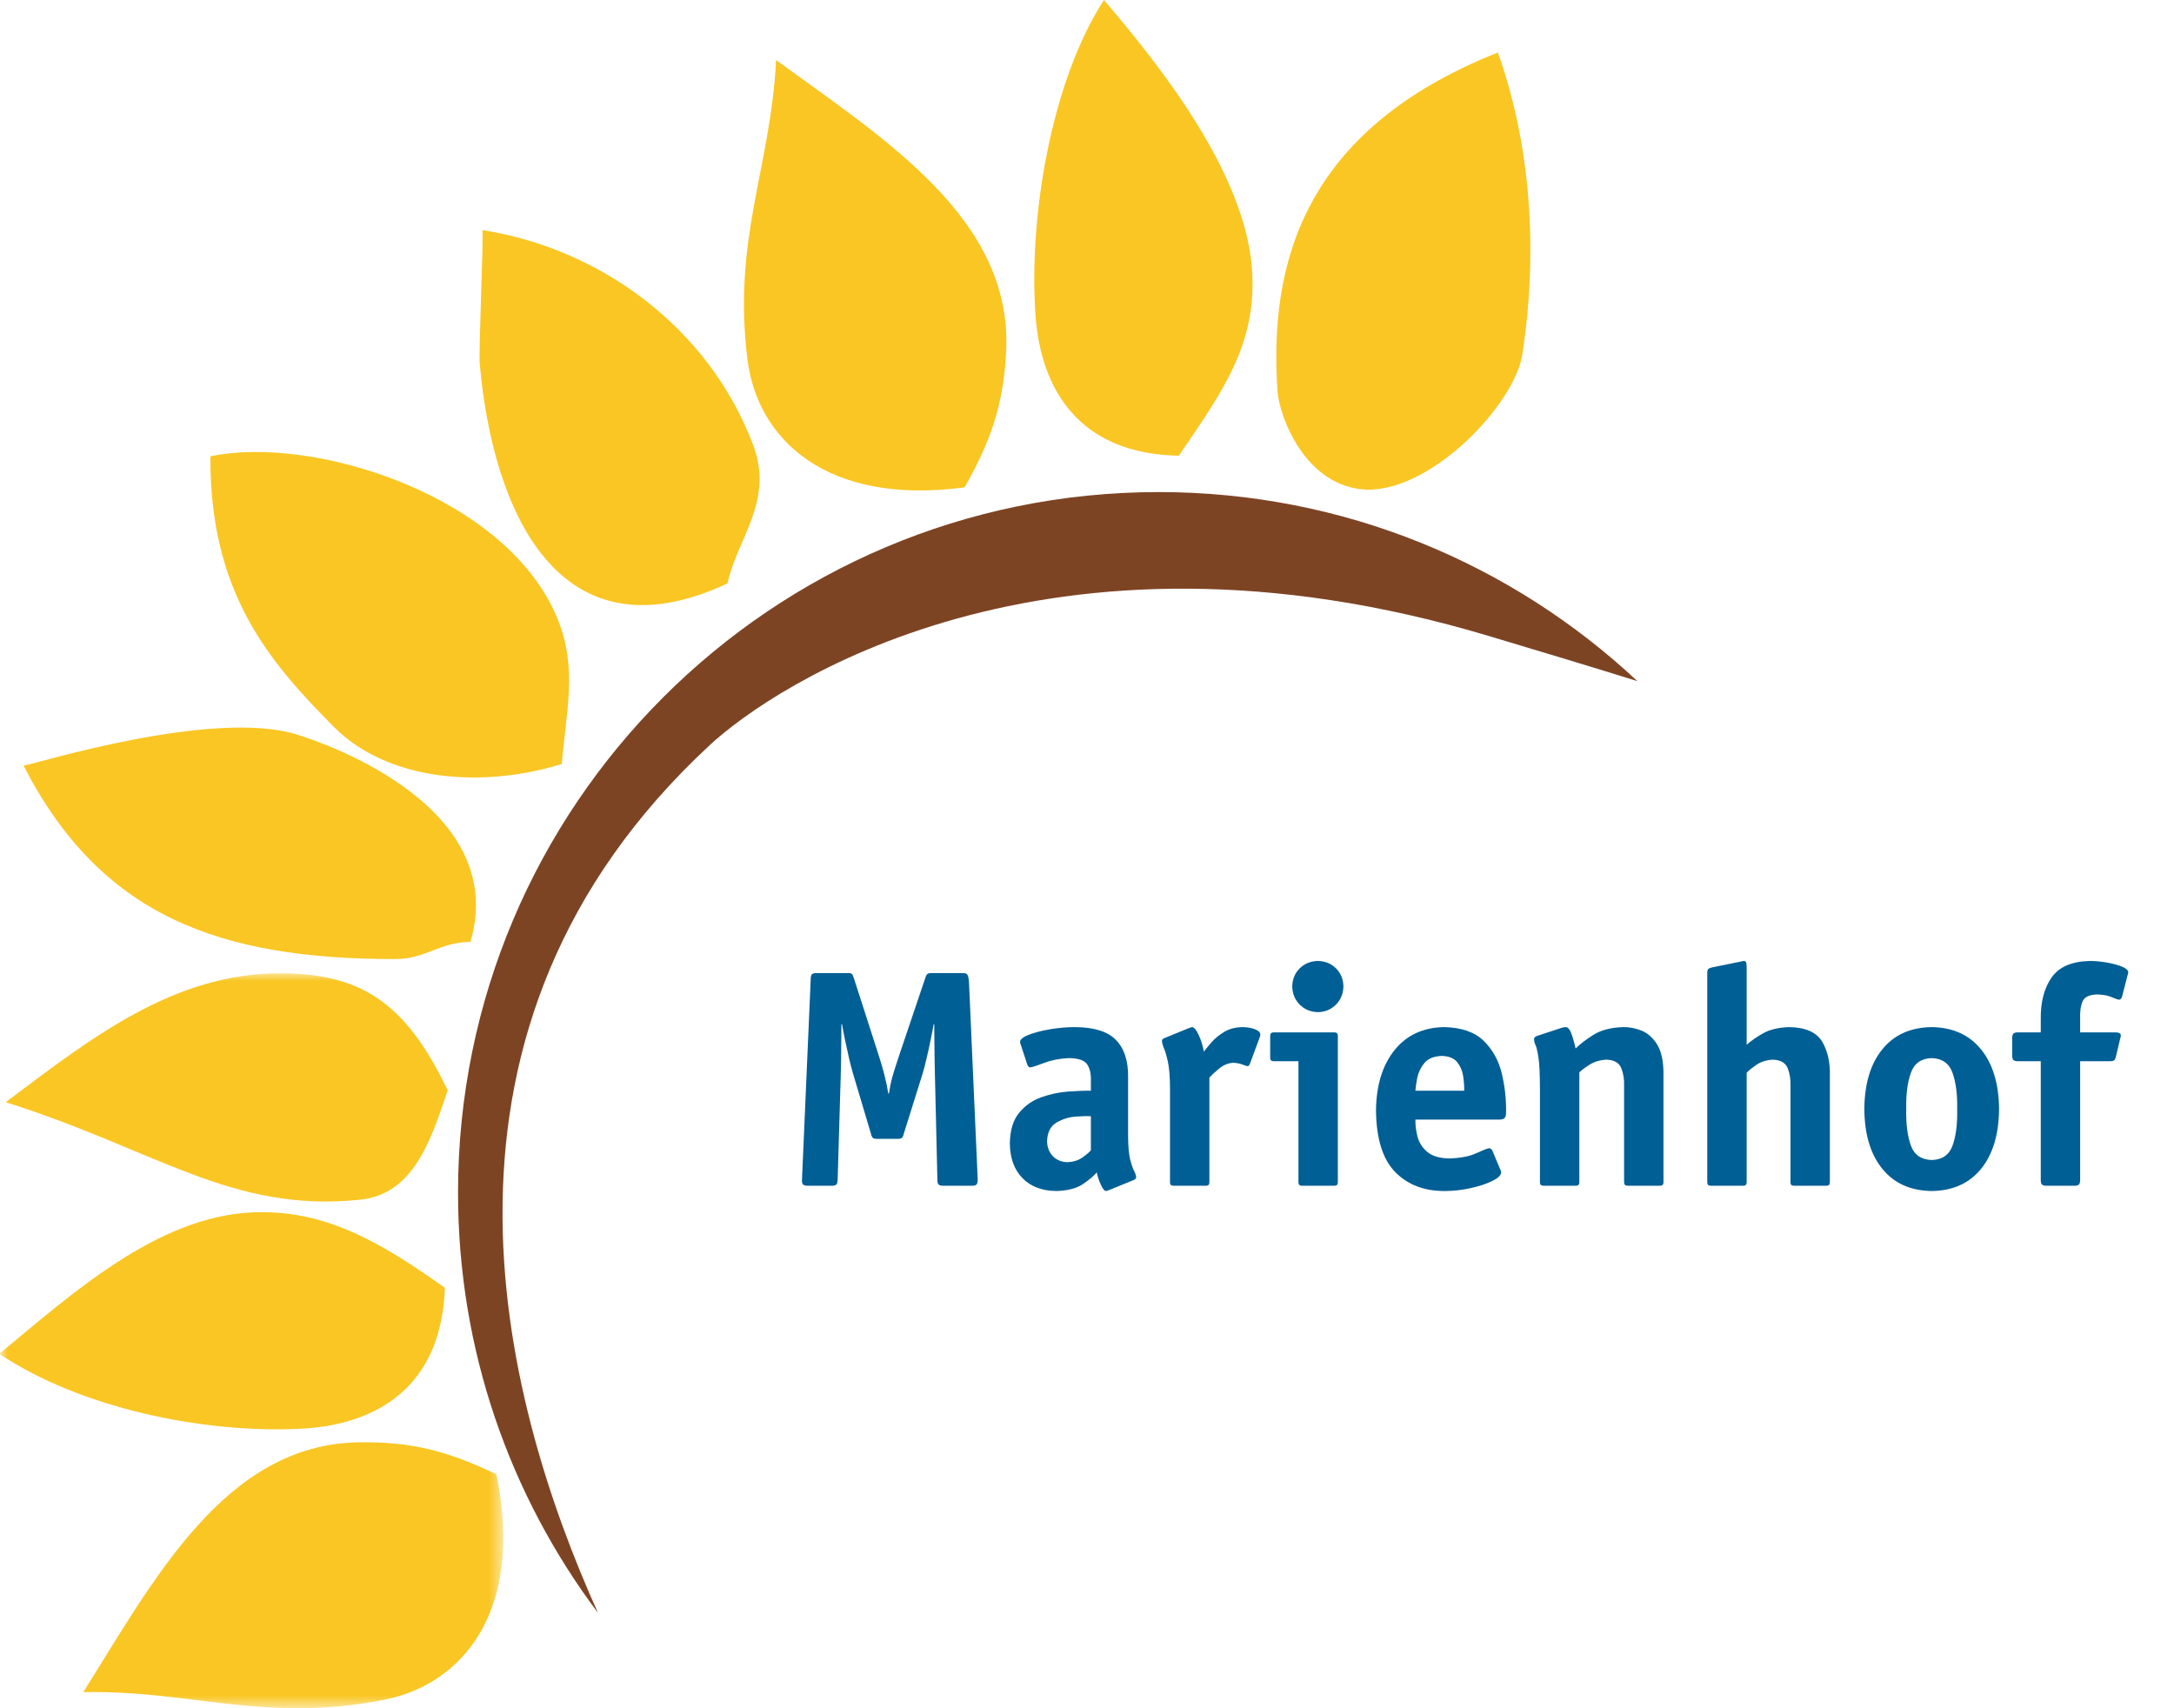
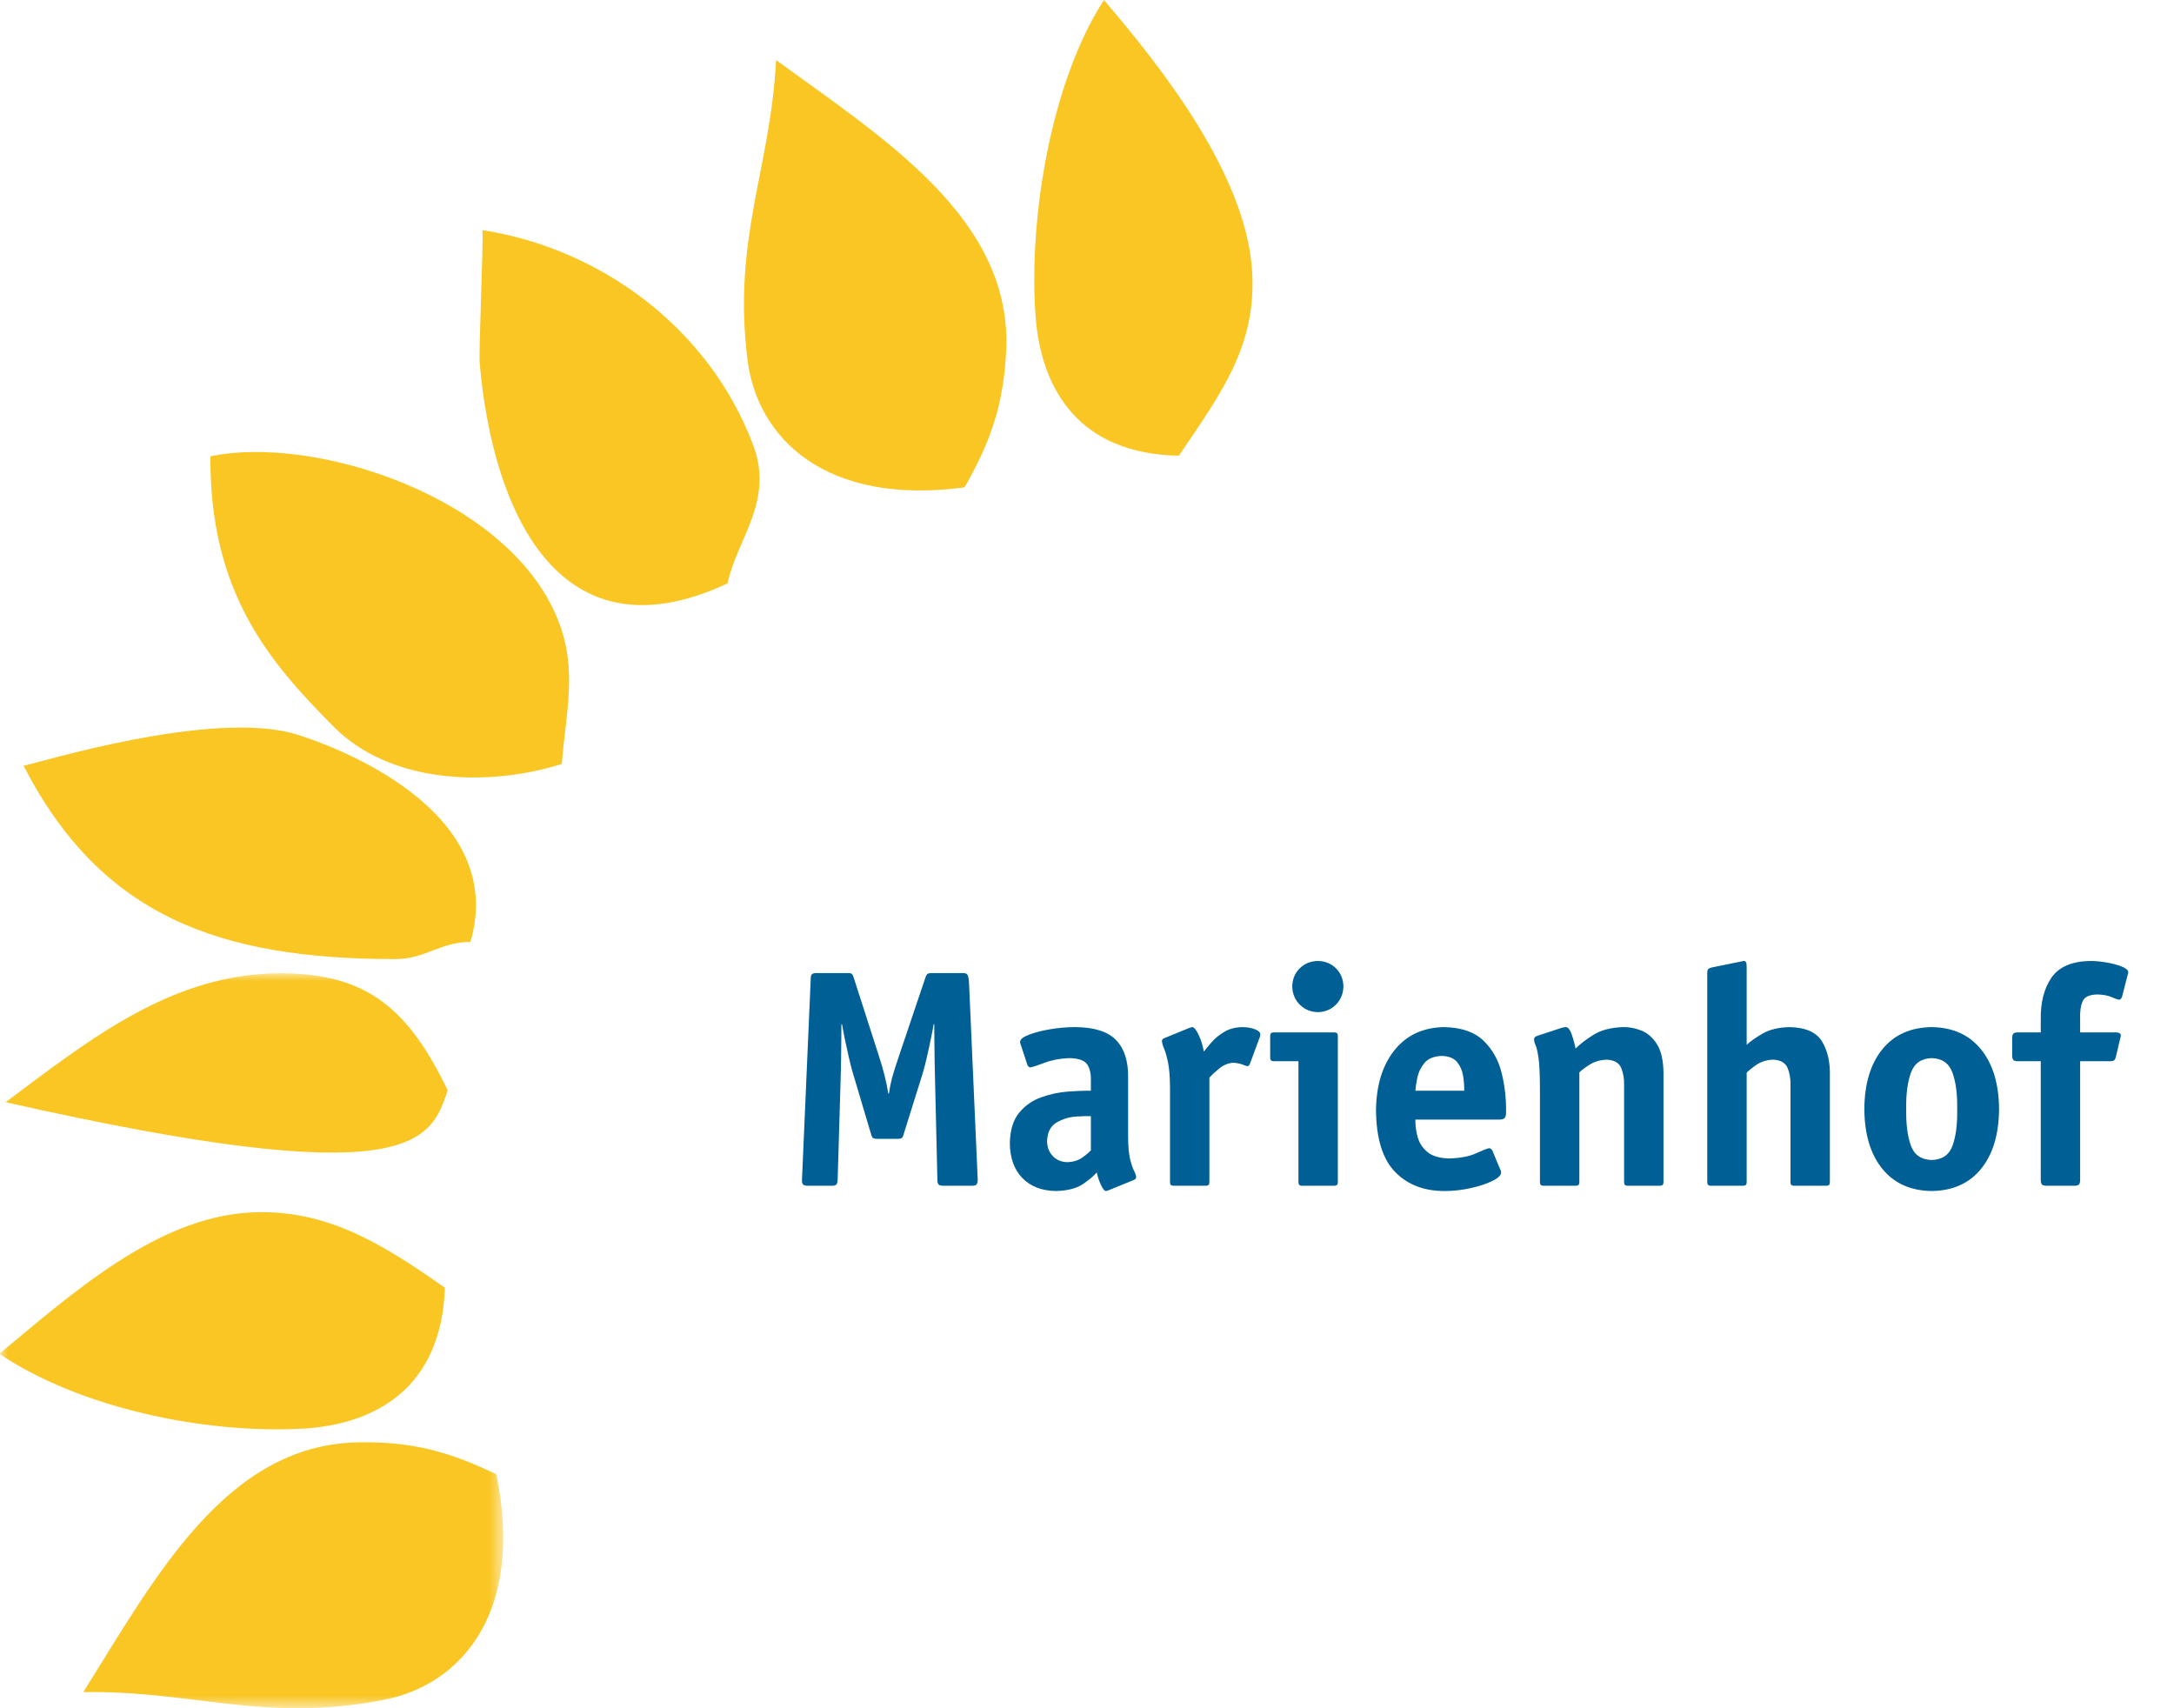
<svg xmlns="http://www.w3.org/2000/svg" xmlns:xlink="http://www.w3.org/1999/xlink" width="140px" height="110px" viewBox="0 0 140 110" version="1.1">
  <title>logo-marienhof</title>
  <defs>
    <polygon id="path-1" points="0 0 32.409 0 32.409 47.327 0 47.327" />
  </defs>
  <g id="logo-marienhof" stroke="none" stroke-width="1" fill="none" fill-rule="evenodd">
    <g id="sig_marienhof_nameblau_4c">
      <path d="M62.403,63.298 C62.389,63.036 62.357,62.862 62.305,62.776 C62.254,62.691 62.147,62.652 61.983,62.659 L60.065,62.659 C59.894,62.654 59.781,62.672 59.728,62.714 C59.674,62.755 59.626,62.843 59.585,62.979 L57.885,68.018 C57.673,68.647 57.527,69.114 57.444,69.42 C57.363,69.727 57.296,70.059 57.245,70.418 L57.204,70.418 C57.143,70.026 57.061,69.629 56.957,69.226 C56.853,68.822 56.736,68.419 56.605,68.018 L54.985,62.979 C54.942,62.834 54.896,62.743 54.847,62.706 C54.797,62.669 54.696,62.654 54.544,62.659 L52.626,62.659 C52.46,62.654 52.348,62.678 52.289,62.734 C52.231,62.789 52.203,62.904 52.207,63.078 L51.647,75.934 C51.634,76.109 51.659,76.225 51.722,76.28 C51.784,76.334 51.9,76.36 52.067,76.355 L53.525,76.355 C53.689,76.36 53.799,76.334 53.855,76.28 C53.91,76.225 53.939,76.109 53.944,75.934 L54.144,69.158 C54.151,68.905 54.157,68.574 54.164,68.167 C54.169,67.76 54.174,67.353 54.178,66.946 C54.182,66.539 54.184,66.209 54.184,65.956 L54.224,65.956 C54.266,66.208 54.328,66.532 54.41,66.93 C54.492,67.328 54.579,67.725 54.671,68.123 C54.764,68.52 54.848,68.845 54.923,69.098 L56.084,72.995 C56.116,73.132 56.157,73.223 56.207,73.27 C56.256,73.316 56.363,73.338 56.525,73.335 L57.765,73.335 C57.927,73.338 58.032,73.316 58.082,73.27 C58.132,73.223 58.173,73.132 58.205,72.995 L59.425,69.098 C59.5,68.845 59.585,68.52 59.677,68.123 C59.77,67.725 59.858,67.328 59.939,66.93 C60.02,66.532 60.083,66.208 60.125,65.956 L60.165,65.956 C60.165,66.209 60.167,66.539 60.171,66.946 C60.175,67.353 60.179,67.76 60.185,68.167 C60.191,68.574 60.198,68.905 60.205,69.157 L60.365,75.934 C60.361,76.109 60.388,76.225 60.448,76.28 C60.506,76.334 60.618,76.36 60.784,76.355 L62.542,76.355 C62.709,76.36 62.821,76.334 62.88,76.28 C62.938,76.225 62.966,76.109 62.962,75.934 L62.403,63.298" id="Fill-1" fill="#005F94" />
      <path d="M70.25,74.076 C70.128,74.213 69.94,74.37 69.686,74.547 C69.432,74.724 69.12,74.821 68.749,74.837 C68.36,74.829 68.045,74.7 67.803,74.449 C67.56,74.198 67.435,73.875 67.428,73.476 C67.453,72.902 67.66,72.503 68.048,72.278 C68.436,72.054 68.852,71.928 69.295,71.899 C69.739,71.87 70.057,71.862 70.25,71.875 L70.25,74.076 Z M72.986,75.995 C73.037,75.976 73.08,75.951 73.114,75.92 C73.148,75.891 73.165,75.856 73.166,75.816 C73.159,75.694 73.115,75.554 73.032,75.395 C72.948,75.237 72.865,74.994 72.781,74.664 C72.698,74.335 72.653,73.851 72.647,73.216 L72.647,69.357 C72.659,68.313 72.399,67.516 71.865,66.967 C71.331,66.418 70.446,66.142 69.208,66.139 C68.68,66.142 68.148,66.188 67.612,66.279 C67.075,66.371 66.624,66.488 66.26,66.629 C65.894,66.772 65.704,66.92 65.69,67.077 C65.69,67.157 65.71,67.237 65.75,67.316 L66.149,68.536 C66.16,68.579 66.183,68.623 66.219,68.666 C66.255,68.709 66.298,68.733 66.349,68.736 C66.496,68.711 66.801,68.611 67.266,68.436 C67.73,68.26 68.251,68.161 68.828,68.135 C69.439,68.141 69.833,68.275 70.012,68.539 C70.19,68.801 70.268,69.162 70.25,69.617 L70.25,70.237 C69.839,70.229 69.346,70.247 68.767,70.291 C68.188,70.335 67.616,70.458 67.047,70.66 C66.479,70.863 66.005,71.197 65.624,71.663 C65.243,72.129 65.046,72.781 65.031,73.616 C65.04,74.568 65.31,75.315 65.839,75.86 C66.369,76.406 67.098,76.684 68.028,76.694 C68.768,76.669 69.34,76.519 69.741,76.245 C70.143,75.971 70.44,75.721 70.629,75.496 C70.685,75.764 70.772,76.026 70.889,76.283 C71.005,76.538 71.112,76.675 71.208,76.694 C71.249,76.692 71.292,76.681 71.338,76.662 C71.384,76.643 71.427,76.626 71.468,76.614 L72.986,75.995 L72.986,75.995 Z" id="Fill-2" fill="#005F94" />
      <path d="M77.882,69.395 C78.021,69.233 78.228,69.038 78.507,68.81 C78.785,68.583 79.084,68.458 79.402,68.436 C79.634,68.445 79.834,68.481 79.999,68.545 C80.164,68.609 80.279,68.646 80.342,68.656 C80.382,68.652 80.416,68.629 80.445,68.588 C80.473,68.547 80.491,68.509 80.502,68.476 L81.122,66.798 C81.132,66.777 81.141,66.748 81.149,66.713 C81.157,66.677 81.161,66.639 81.162,66.598 C81.149,66.465 81.029,66.356 80.799,66.271 C80.57,66.185 80.304,66.142 80.002,66.139 C79.55,66.149 79.162,66.251 78.839,66.446 C78.516,66.639 78.247,66.859 78.032,67.103 C77.818,67.347 77.648,67.552 77.523,67.717 C77.462,67.353 77.358,67.006 77.205,66.672 C77.053,66.339 76.913,66.161 76.783,66.139 C76.743,66.14 76.7,66.152 76.654,66.171 C76.608,66.19 76.565,66.207 76.523,66.218 L75.006,66.838 C74.954,66.857 74.912,66.882 74.878,66.912 C74.844,66.942 74.826,66.977 74.825,67.017 C74.832,67.158 74.877,67.325 74.96,67.515 C75.043,67.706 75.127,67.994 75.211,68.378 C75.294,68.761 75.339,69.315 75.346,70.035 L75.346,76.075 C75.342,76.182 75.358,76.257 75.395,76.297 C75.432,76.337 75.508,76.357 75.625,76.355 L77.603,76.355 C77.719,76.357 77.796,76.337 77.833,76.297 C77.87,76.257 77.885,76.182 77.882,76.075 L77.882,69.395" id="Fill-3" fill="#005F94" />
      <path d="M86.513,63.518 C86.501,63.046 86.341,62.659 86.032,62.353 C85.723,62.047 85.337,61.889 84.874,61.879 C84.403,61.889 84.013,62.047 83.701,62.353 C83.39,62.659 83.229,63.046 83.217,63.518 C83.229,63.989 83.39,64.38 83.701,64.691 C84.013,65.003 84.403,65.164 84.874,65.176 C85.337,65.164 85.723,65.003 86.032,64.691 C86.341,64.38 86.501,63.989 86.513,63.518 Z M86.154,66.758 C86.157,66.651 86.14,66.576 86.103,66.535 C86.067,66.496 85.99,66.476 85.874,66.478 L82.077,66.478 C81.96,66.476 81.884,66.496 81.847,66.535 C81.811,66.576 81.794,66.651 81.796,66.758 L81.796,68.056 C81.794,68.164 81.811,68.237 81.847,68.278 C81.884,68.319 81.96,68.338 82.077,68.335 L83.617,68.335 L83.617,76.075 C83.613,76.182 83.63,76.257 83.667,76.297 C83.703,76.337 83.78,76.357 83.897,76.355 L85.874,76.355 C85.99,76.357 86.067,76.337 86.103,76.297 C86.14,76.257 86.157,76.182 86.154,76.075 L86.154,66.758 L86.154,66.758 Z" id="Fill-4" fill="#005F94" />
      <path d="M91.148,70.237 C91.159,70.034 91.199,69.757 91.269,69.407 C91.339,69.058 91.491,68.74 91.727,68.452 C91.964,68.165 92.338,68.013 92.85,67.995 C93.301,68.008 93.631,68.141 93.836,68.394 C94.042,68.648 94.171,68.948 94.223,69.292 C94.275,69.637 94.298,69.951 94.29,70.237 L91.148,70.237 Z M96.108,74.097 C96.087,74.055 96.058,74.018 96.02,73.986 C95.983,73.955 95.938,73.939 95.888,73.937 C95.75,73.965 95.472,74.074 95.053,74.267 C94.636,74.46 94.068,74.569 93.349,74.598 C92.73,74.587 92.261,74.454 91.942,74.198 C91.625,73.942 91.41,73.623 91.3,73.242 C91.191,72.862 91.141,72.479 91.148,72.095 L96.528,72.095 C96.712,72.098 96.837,72.062 96.899,71.988 C96.962,71.913 96.991,71.782 96.987,71.596 C97,70.767 96.906,69.937 96.706,69.106 C96.504,68.274 96.115,67.578 95.536,67.015 C94.957,66.453 94.109,66.161 92.989,66.139 C91.634,66.164 90.569,66.662 89.795,67.634 C89.021,68.607 88.626,69.9 88.611,71.516 C88.632,73.342 89.049,74.666 89.86,75.485 C90.671,76.305 91.747,76.709 93.089,76.694 C93.631,76.69 94.174,76.626 94.719,76.504 C95.264,76.383 95.721,76.232 96.09,76.052 C96.46,75.873 96.653,75.694 96.667,75.516 C96.667,75.433 96.648,75.359 96.607,75.296 L96.108,74.097 L96.108,74.097 Z" id="Fill-5" fill="#005F94" />
      <path d="M107.124,69.055 C107.113,68.258 106.969,67.648 106.695,67.224 C106.421,66.801 106.085,66.512 105.689,66.357 C105.292,66.203 104.905,66.13 104.528,66.139 C103.744,66.163 103.109,66.328 102.621,66.632 C102.133,66.938 101.748,67.232 101.466,67.517 C101.359,67.049 101.258,66.701 101.161,66.475 C101.064,66.249 100.954,66.137 100.827,66.139 C100.746,66.139 100.647,66.158 100.527,66.198 L99.009,66.697 C98.865,66.741 98.792,66.813 98.789,66.917 C98.793,67.049 98.826,67.177 98.887,67.303 C98.948,67.43 99.009,67.688 99.07,68.076 C99.132,68.465 99.164,69.118 99.168,70.035 L99.168,76.075 C99.165,76.182 99.182,76.257 99.219,76.297 C99.255,76.337 99.331,76.357 99.449,76.355 L101.426,76.355 C101.542,76.357 101.619,76.337 101.655,76.297 C101.692,76.257 101.709,76.182 101.706,76.075 L101.706,69.055 C101.84,68.917 102.061,68.75 102.369,68.556 C102.676,68.361 103.042,68.255 103.467,68.235 C103.96,68.258 104.274,68.443 104.41,68.791 C104.545,69.138 104.604,69.513 104.587,69.916 L104.587,76.075 C104.584,76.182 104.601,76.257 104.637,76.297 C104.674,76.337 104.751,76.357 104.867,76.355 L106.844,76.355 C106.961,76.357 107.038,76.337 107.074,76.297 C107.111,76.257 107.128,76.182 107.124,76.075 L107.124,69.055" id="Fill-6" fill="#005F94" />
      <path d="M117.839,69.295 C117.864,68.403 117.695,67.66 117.335,67.064 C116.975,66.47 116.277,66.161 115.242,66.139 C114.539,66.158 113.969,66.293 113.531,66.543 C113.093,66.792 112.743,67.037 112.481,67.277 L112.481,62.299 C112.482,62.133 112.469,62.02 112.44,61.962 C112.412,61.903 112.359,61.876 112.28,61.879 C112.256,61.881 112.211,61.891 112.149,61.909 C112.085,61.926 112.037,61.937 112.002,61.939 L110.323,62.279 C110.203,62.301 110.109,62.331 110.044,62.369 C109.977,62.406 109.944,62.496 109.943,62.639 L109.943,76.075 C109.94,76.182 109.957,76.257 109.994,76.297 C110.031,76.337 110.106,76.357 110.223,76.355 L112.201,76.355 C112.317,76.357 112.394,76.337 112.43,76.297 C112.467,76.257 112.484,76.182 112.481,76.075 L112.481,69.075 C112.612,68.936 112.824,68.765 113.113,68.565 C113.403,68.366 113.76,68.255 114.181,68.235 C114.675,68.258 114.989,68.443 115.125,68.791 C115.26,69.138 115.319,69.513 115.303,69.916 L115.303,76.075 C115.299,76.182 115.315,76.257 115.352,76.297 C115.389,76.337 115.466,76.357 115.582,76.355 L117.56,76.355 C117.676,76.357 117.753,76.337 117.79,76.297 C117.826,76.257 117.842,76.182 117.839,76.075 L117.839,69.295" id="Fill-7" fill="#005F94" />
      <path d="M128.734,71.417 C128.721,69.787 128.333,68.505 127.57,67.57 C126.808,66.634 125.75,66.157 124.397,66.139 C123.035,66.157 121.974,66.634 121.216,67.57 C120.457,68.505 120.071,69.787 120.059,71.417 C120.071,73.046 120.457,74.328 121.216,75.263 C121.974,76.199 123.035,76.675 124.397,76.694 C125.758,76.675 126.819,76.199 127.578,75.263 C128.337,74.328 128.722,73.046 128.734,71.417 Z M124.397,74.697 C123.716,74.677 123.266,74.363 123.051,73.754 C122.835,73.147 122.737,72.367 122.756,71.417 C122.737,70.466 122.838,69.686 123.058,69.078 C123.279,68.47 123.724,68.156 124.397,68.135 C125.069,68.156 125.515,68.47 125.735,69.078 C125.955,69.686 126.055,70.466 126.037,71.417 C126.057,72.375 125.959,73.158 125.742,73.762 C125.526,74.366 125.078,74.678 124.397,74.697 L124.397,74.697 Z" id="Fill-8" fill="#005F94" />
      <path d="M133.956,68.335 L135.876,68.335 C135.975,68.34 136.056,68.326 136.118,68.293 C136.18,68.26 136.226,68.181 136.256,68.056 L136.535,66.877 C136.546,66.84 136.555,66.807 136.563,66.778 C136.571,66.75 136.575,66.717 136.576,66.678 C136.573,66.599 136.538,66.547 136.473,66.519 C136.407,66.49 136.328,66.476 136.235,66.478 L133.956,66.478 L133.956,65.657 C133.935,65.17 133.986,64.779 134.111,64.486 C134.235,64.194 134.556,64.044 135.076,64.036 C135.453,64.05 135.753,64.107 135.978,64.206 C136.202,64.305 136.368,64.363 136.476,64.376 C136.516,64.373 136.554,64.35 136.588,64.306 C136.622,64.263 136.644,64.219 136.655,64.176 L137.015,62.778 C137.039,62.718 137.052,62.658 137.055,62.598 C137.042,62.464 136.897,62.342 136.623,62.234 C136.348,62.126 136.023,62.04 135.648,61.976 C135.273,61.913 134.929,61.881 134.616,61.879 C133.434,61.899 132.601,62.253 132.118,62.943 C131.636,63.633 131.402,64.538 131.42,65.657 L131.42,66.478 L129.999,66.478 C129.833,66.473 129.721,66.498 129.662,66.553 C129.603,66.608 129.576,66.723 129.579,66.898 L129.579,67.916 C129.576,68.091 129.603,68.206 129.662,68.26 C129.721,68.316 129.833,68.341 129.999,68.335 L131.42,68.335 L131.42,75.934 C131.416,76.109 131.443,76.225 131.501,76.28 C131.56,76.334 131.673,76.36 131.839,76.355 L133.536,76.355 C133.702,76.36 133.815,76.334 133.874,76.28 C133.933,76.225 133.96,76.109 133.956,75.934 L133.956,68.335" id="Fill-9" fill="#005F94" />
      <g id="Group-14" transform="translate(0, 62.673)">
        <mask id="mask-2" fill="white">
          <use xlink:href="#path-1" />
        </mask>
        <g id="Clip-11" />
-         <path d="M28.831,7.53 C26.34,2.41 23.748,0 18.075,0 C11.156,0 5.899,4.151 0.364,8.302 C10.05,11.346 14.862,15.442 23.19,14.58 C26.599,14.228 27.724,10.85 28.831,7.53" id="Fill-10" fill="#F9C623" mask="url(#mask-2)" />
+         <path d="M28.831,7.53 C26.34,2.41 23.748,0 18.075,0 C11.156,0 5.899,4.151 0.364,8.302 C26.599,14.228 27.724,10.85 28.831,7.53" id="Fill-10" fill="#F9C623" mask="url(#mask-2)" />
        <path d="M28.65,20.251 C24.622,17.413 20.976,15.15 16.14,15.403 C10.06,15.722 4.603,20.659 -0.045,24.504 C5.125,27.974 13.07,29.657 19.427,29.324 C24.263,29.07 28.43,26.635 28.65,20.251" id="Fill-12" fill="#F9C623" mask="url(#mask-2)" />
        <path d="M31.965,32.262 C28.895,30.793 26.531,30.142 23.073,30.203 C14.495,30.353 9.941,39.011 5.363,46.287 C12.419,46.164 17.023,48.298 24.746,46.779 C29.769,45.79 33.78,41.086 31.965,32.262" id="Fill-13" fill="#F9C623" mask="url(#mask-2)" />
      </g>
      <path d="M30.297,60.652 C28.36,60.652 27.392,61.758 25.454,61.758 C14.109,61.758 6.498,58.991 1.518,49.306 C2.348,49.168 13.673,45.642 19.078,47.287 C21.328,47.972 32.788,52.074 30.297,60.652" id="Fill-15" fill="#F9C623" />
      <path d="M36.177,49.195 C36.448,45.802 37.212,43.082 35.916,39.875 C32.703,31.922 20.142,27.977 13.549,29.387 C13.501,38.215 17.375,42.642 21.472,46.779 C25.074,50.418 31.275,50.727 36.177,49.195" id="Fill-16" fill="#F9C623" />
      <path d="M46.853,37.565 C47.44,34.736 49.869,32.28 48.501,28.655 C45.608,20.991 38.529,15.972 31.067,14.819 C31.139,15.646 30.819,22.579 30.893,23.406 C31.712,32.779 35.913,42.689 46.853,37.565" id="Fill-17" fill="#F9C623" />
-       <path d="M88.033,31.532 C92.278,31.6 97.545,25.989 98.031,22.838 C99.086,16.001 98.523,9.144 96.458,3.383 C83.851,8.383 81.704,17.086 82.273,25.228 C82.379,26.746 84.019,31.383 88.033,31.532" id="Fill-18" fill="#F9C623" />
      <path d="M75.916,29.343 C78.682,25.266 80.963,22.194 80.626,17.364 C80.201,11.291 75.015,4.58 71.089,0 C67.71,5.23 66.238,13.931 66.682,20.28 C67.02,25.111 69.527,29.235 75.916,29.343" id="Fill-19" fill="#F9C623" />
      <path d="M62.118,31.382 C63.796,28.422 64.611,26.109 64.792,22.655 C65.241,14.09 56.92,8.942 49.98,3.868 C49.612,10.915 47.162,15.358 48.138,23.168 C48.773,28.248 53.187,32.577 62.118,31.382" id="Fill-20" fill="#F9C623" />
-       <path d="M29.496,76.801 C29.496,51.885 49.696,31.686 74.614,31.686 C86.536,31.686 97.377,36.309 105.443,43.861 C102.693,43 99.535,42.051 95.91,40.964 C67.303,32.382 49.787,44.203 45.728,47.962 C26.066,66.166 32.165,89.781 38.509,103.86 C32.85,96.322 29.496,86.953 29.496,76.801" id="Fill-21" fill="#7D4424" />
    </g>
  </g>
</svg>